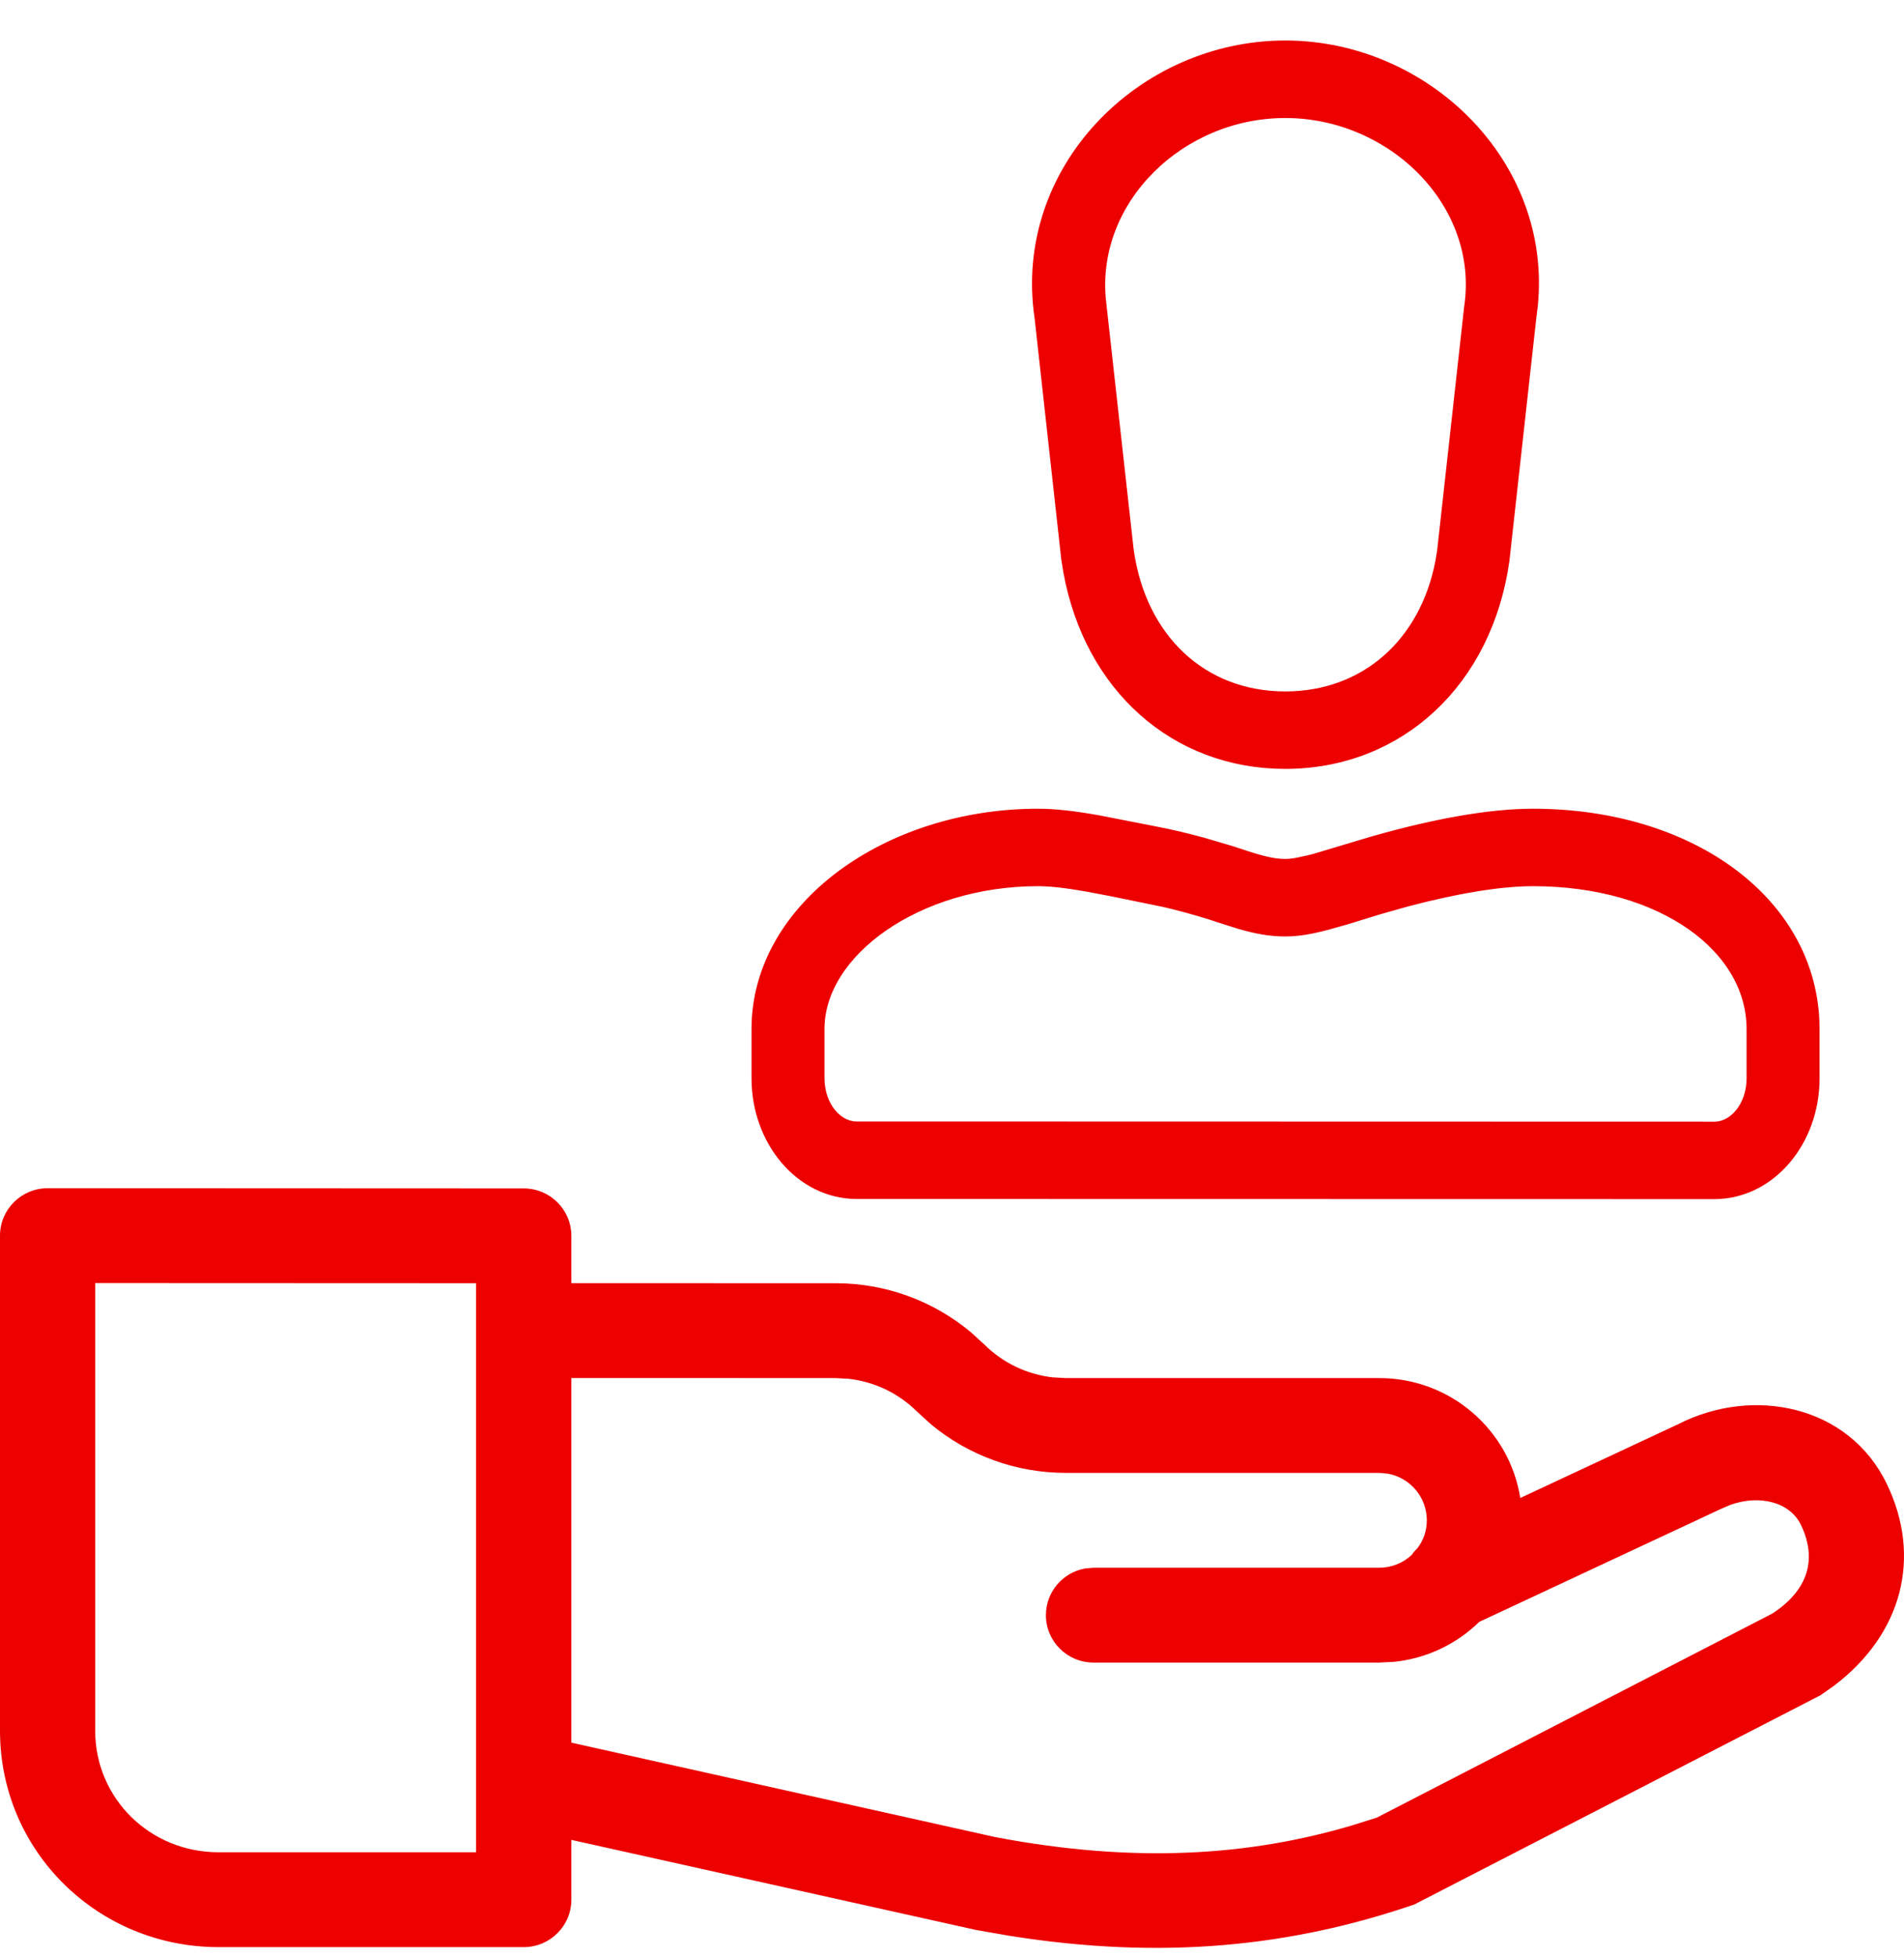
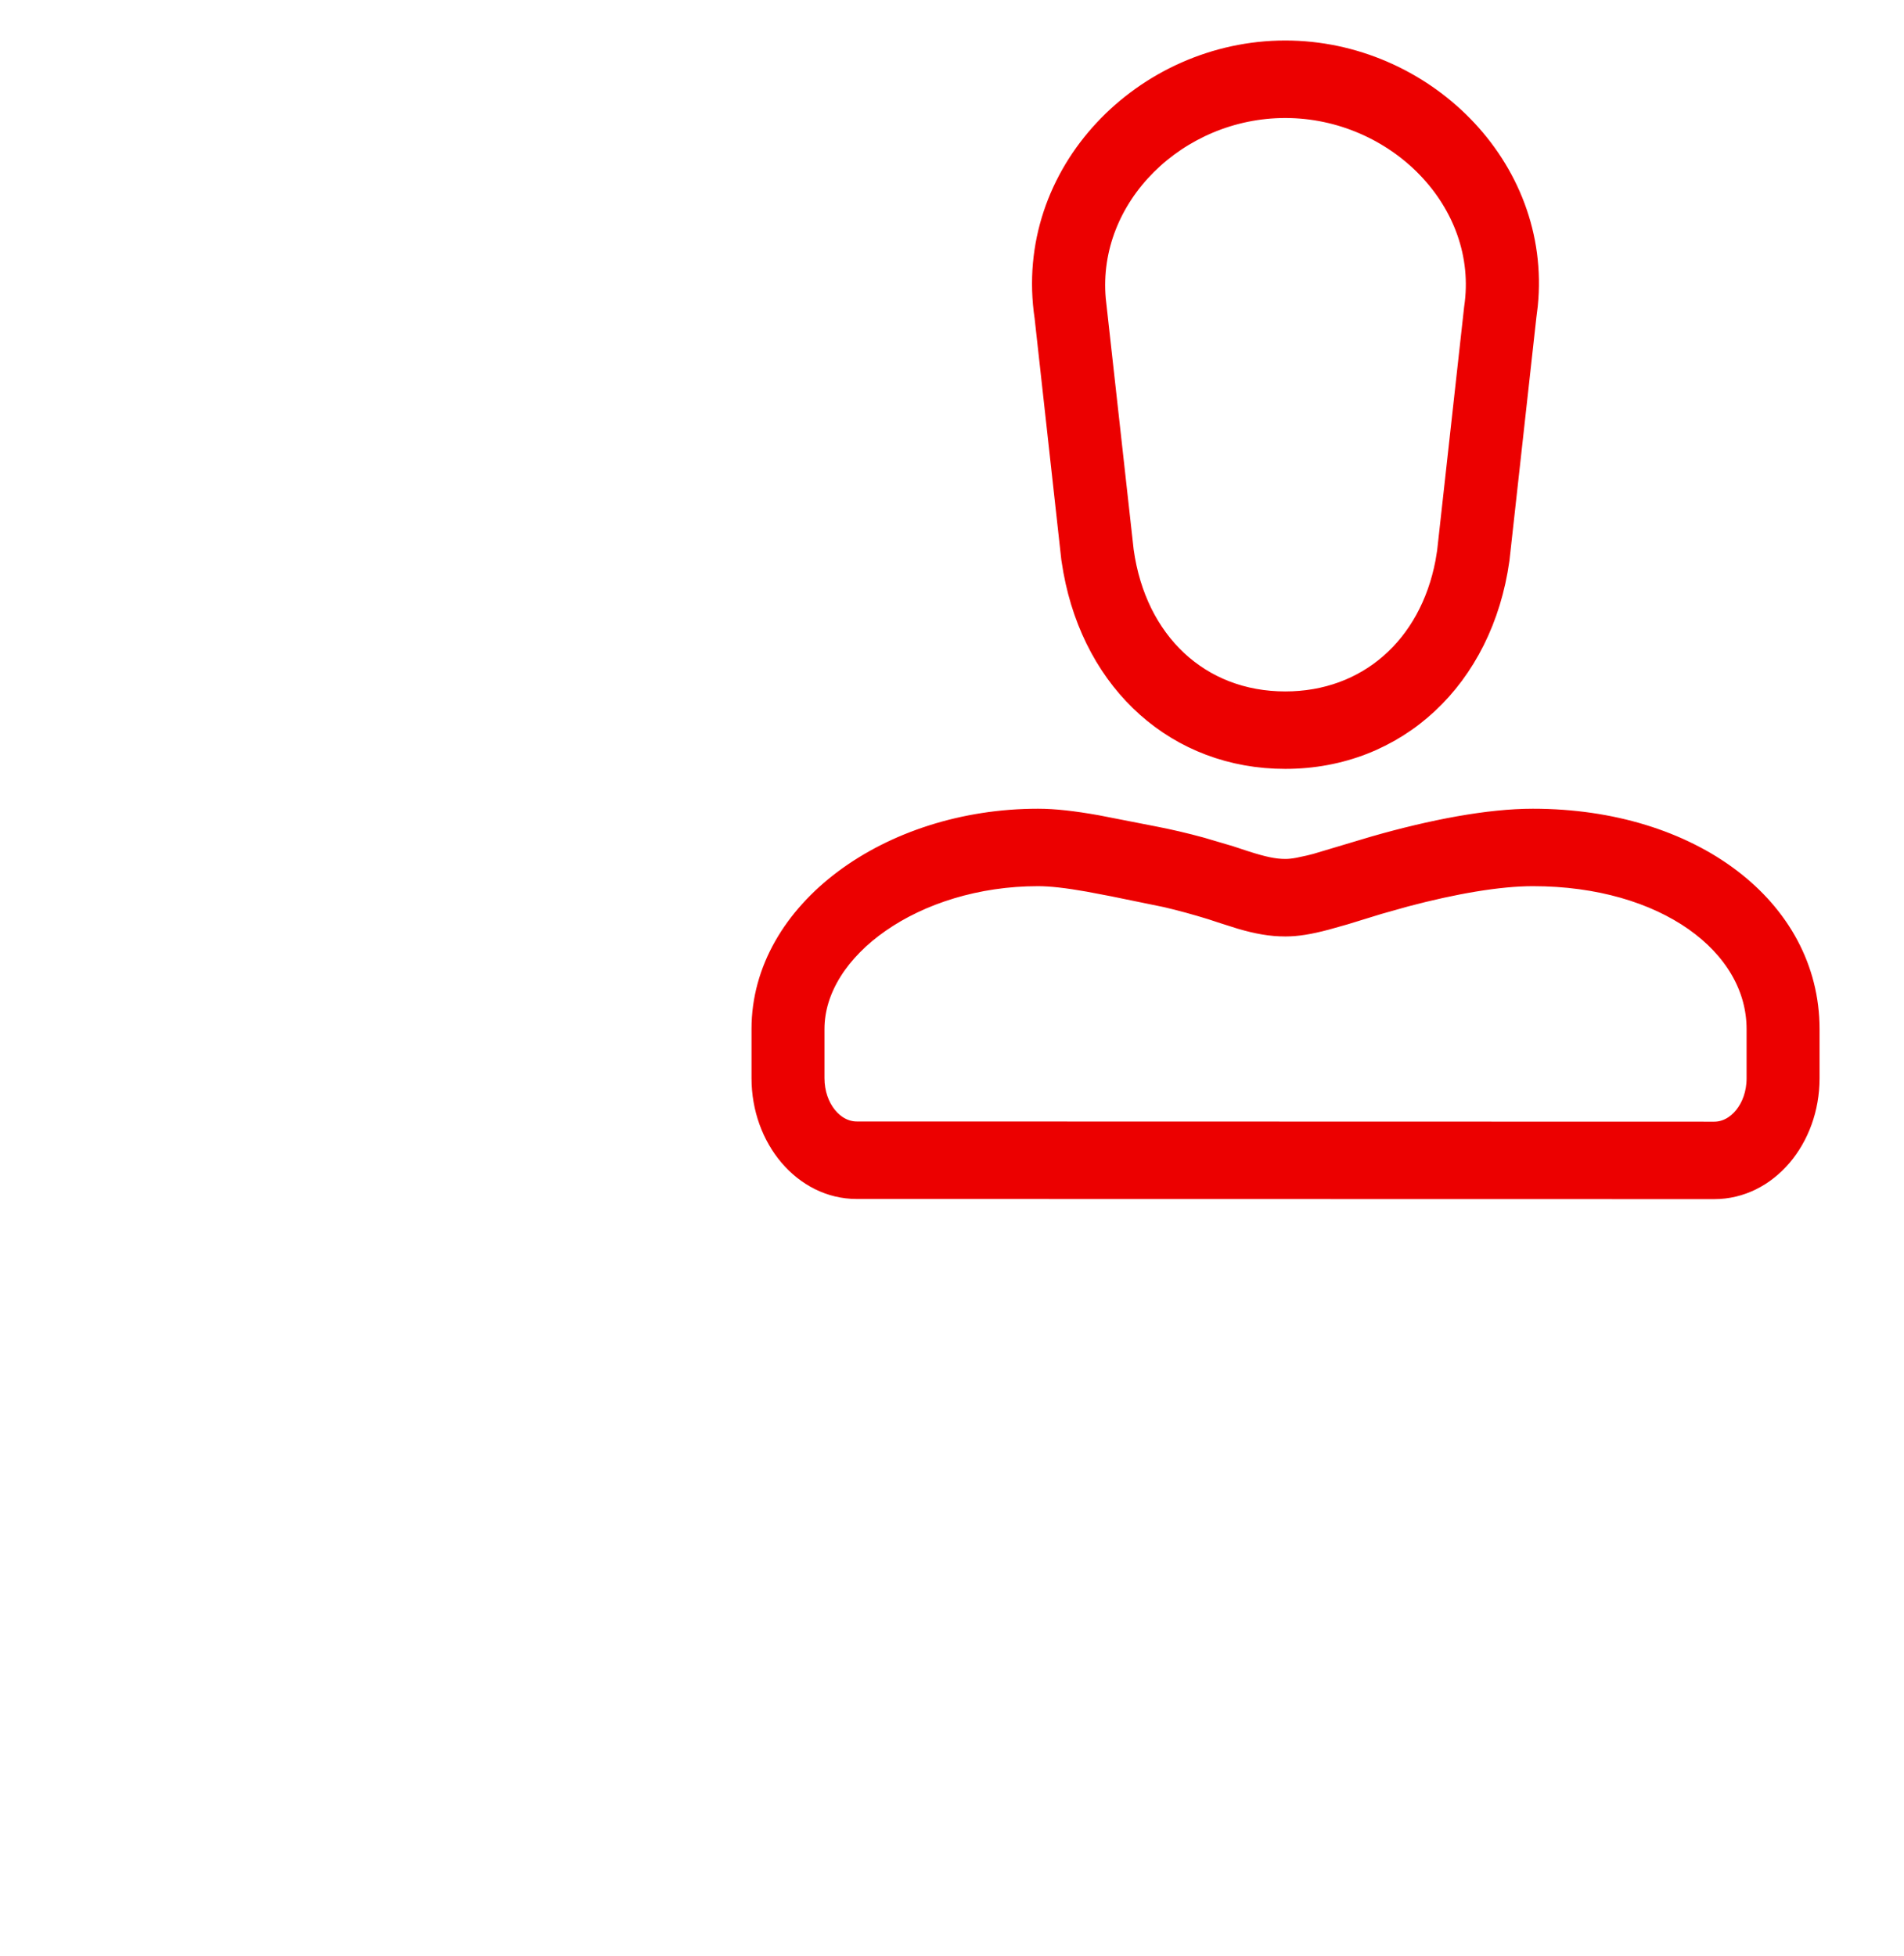
<svg xmlns="http://www.w3.org/2000/svg" width="37" height="38" viewBox="0 0 37 38" fill="none">
-   <path fill-rule="evenodd" clip-rule="evenodd" d="M0.926 23.088L10.178 23.092C10.689 23.092 11.103 23.505 11.103 24.014V24.933L16.241 24.934C17.204 24.934 18.131 25.273 18.864 25.884L19.129 26.125C19.488 26.483 19.956 26.706 20.456 26.763L20.708 26.777H26.802C28.187 26.777 29.334 27.786 29.543 29.107L32.616 27.671C34.07 26.931 35.926 27.305 36.663 28.828C37.357 30.259 36.963 31.758 35.635 32.759L35.375 32.941L27.483 37.006C25.093 37.823 22.595 38.089 19.612 37.613L18.965 37.5L11.103 35.75V36.912C11.103 37.421 10.688 37.834 10.178 37.834H4.247C1.896 37.834 0 35.967 0 33.629V24.01C0 23.501 0.414 23.088 0.926 23.088ZM11.103 26.776V33.861L19.34 35.696C22.047 36.211 24.275 36.064 26.294 35.463L26.757 35.317L34.442 31.352C35.135 30.9 35.32 30.297 34.996 29.628C34.785 29.191 34.2 29.034 33.622 29.242L33.43 29.325L28.746 31.514C28.308 31.942 27.728 32.227 27.082 32.291L26.802 32.305H21.25C20.739 32.305 20.325 31.892 20.325 31.384C20.325 30.931 20.652 30.555 21.084 30.477L21.25 30.462H26.802C27.047 30.462 27.271 30.367 27.436 30.211C27.464 30.166 27.499 30.127 27.538 30.091C27.658 29.94 27.727 29.748 27.727 29.541C27.727 29.088 27.4 28.712 26.968 28.634L26.802 28.619H20.708C19.745 28.619 18.817 28.281 18.085 27.67L17.82 27.428C17.461 27.071 16.993 26.848 16.493 26.791L16.241 26.777L11.103 26.776ZM9.252 24.934L1.85 24.931V33.629C1.85 34.944 2.914 35.991 4.247 35.991H9.252V24.934Z" fill="#EC0000" />
  <path d="M24.976 0.987C27.64 0.987 29.957 3.235 29.684 5.931L29.658 6.139L29.134 10.871C28.811 13.181 27.143 14.74 24.976 14.74C22.886 14.74 21.264 13.287 20.862 11.092L20.823 10.854L20.304 6.162C19.883 3.352 22.245 0.987 24.976 0.987ZM35.159 19.996C35.159 17.636 32.856 15.914 29.788 15.914C28.935 15.914 27.842 16.12 26.693 16.45L25.576 16.784C25.53 16.796 25.487 16.807 25.446 16.817L25.227 16.864C25.13 16.882 25.049 16.89 24.979 16.89C24.762 16.89 24.544 16.843 24.193 16.73L23.905 16.635L23.343 16.469C23.029 16.383 22.72 16.311 22.414 16.252L21.313 16.037C20.857 15.956 20.489 15.914 20.171 15.914C17.287 15.914 14.804 17.698 14.804 19.994V20.95C14.804 22.124 15.619 23.097 16.648 23.097L33.313 23.1C34.344 23.1 35.159 22.128 35.159 20.953V19.996ZM27.306 17.421C28.247 17.171 29.125 17.019 29.788 17.019C32.357 17.019 34.141 18.354 34.141 19.996V20.953C34.141 21.539 33.759 21.995 33.314 21.995L16.648 21.991C16.203 21.991 15.822 21.536 15.822 20.95V19.994C15.822 18.428 17.782 17.019 20.171 17.019C20.424 17.019 20.744 17.056 21.15 17.128L21.624 17.218L22.663 17.431C22.95 17.498 23.24 17.578 23.536 17.669L23.792 17.753L24.111 17.854C24.441 17.95 24.697 17.996 24.979 17.996C25.206 17.996 25.44 17.958 25.768 17.871L26.13 17.769L26.787 17.567L27.306 17.421ZM21.289 5.818L21.832 10.705C22.079 12.476 23.315 13.635 24.976 13.635C26.573 13.635 27.78 12.566 28.092 10.929L28.126 10.722L28.651 5.985C28.96 3.918 27.132 2.093 24.976 2.093C22.887 2.093 21.11 3.808 21.289 5.818Z" fill="#EC0000" stroke="#EC0000" stroke-width="0.4" />
</svg>